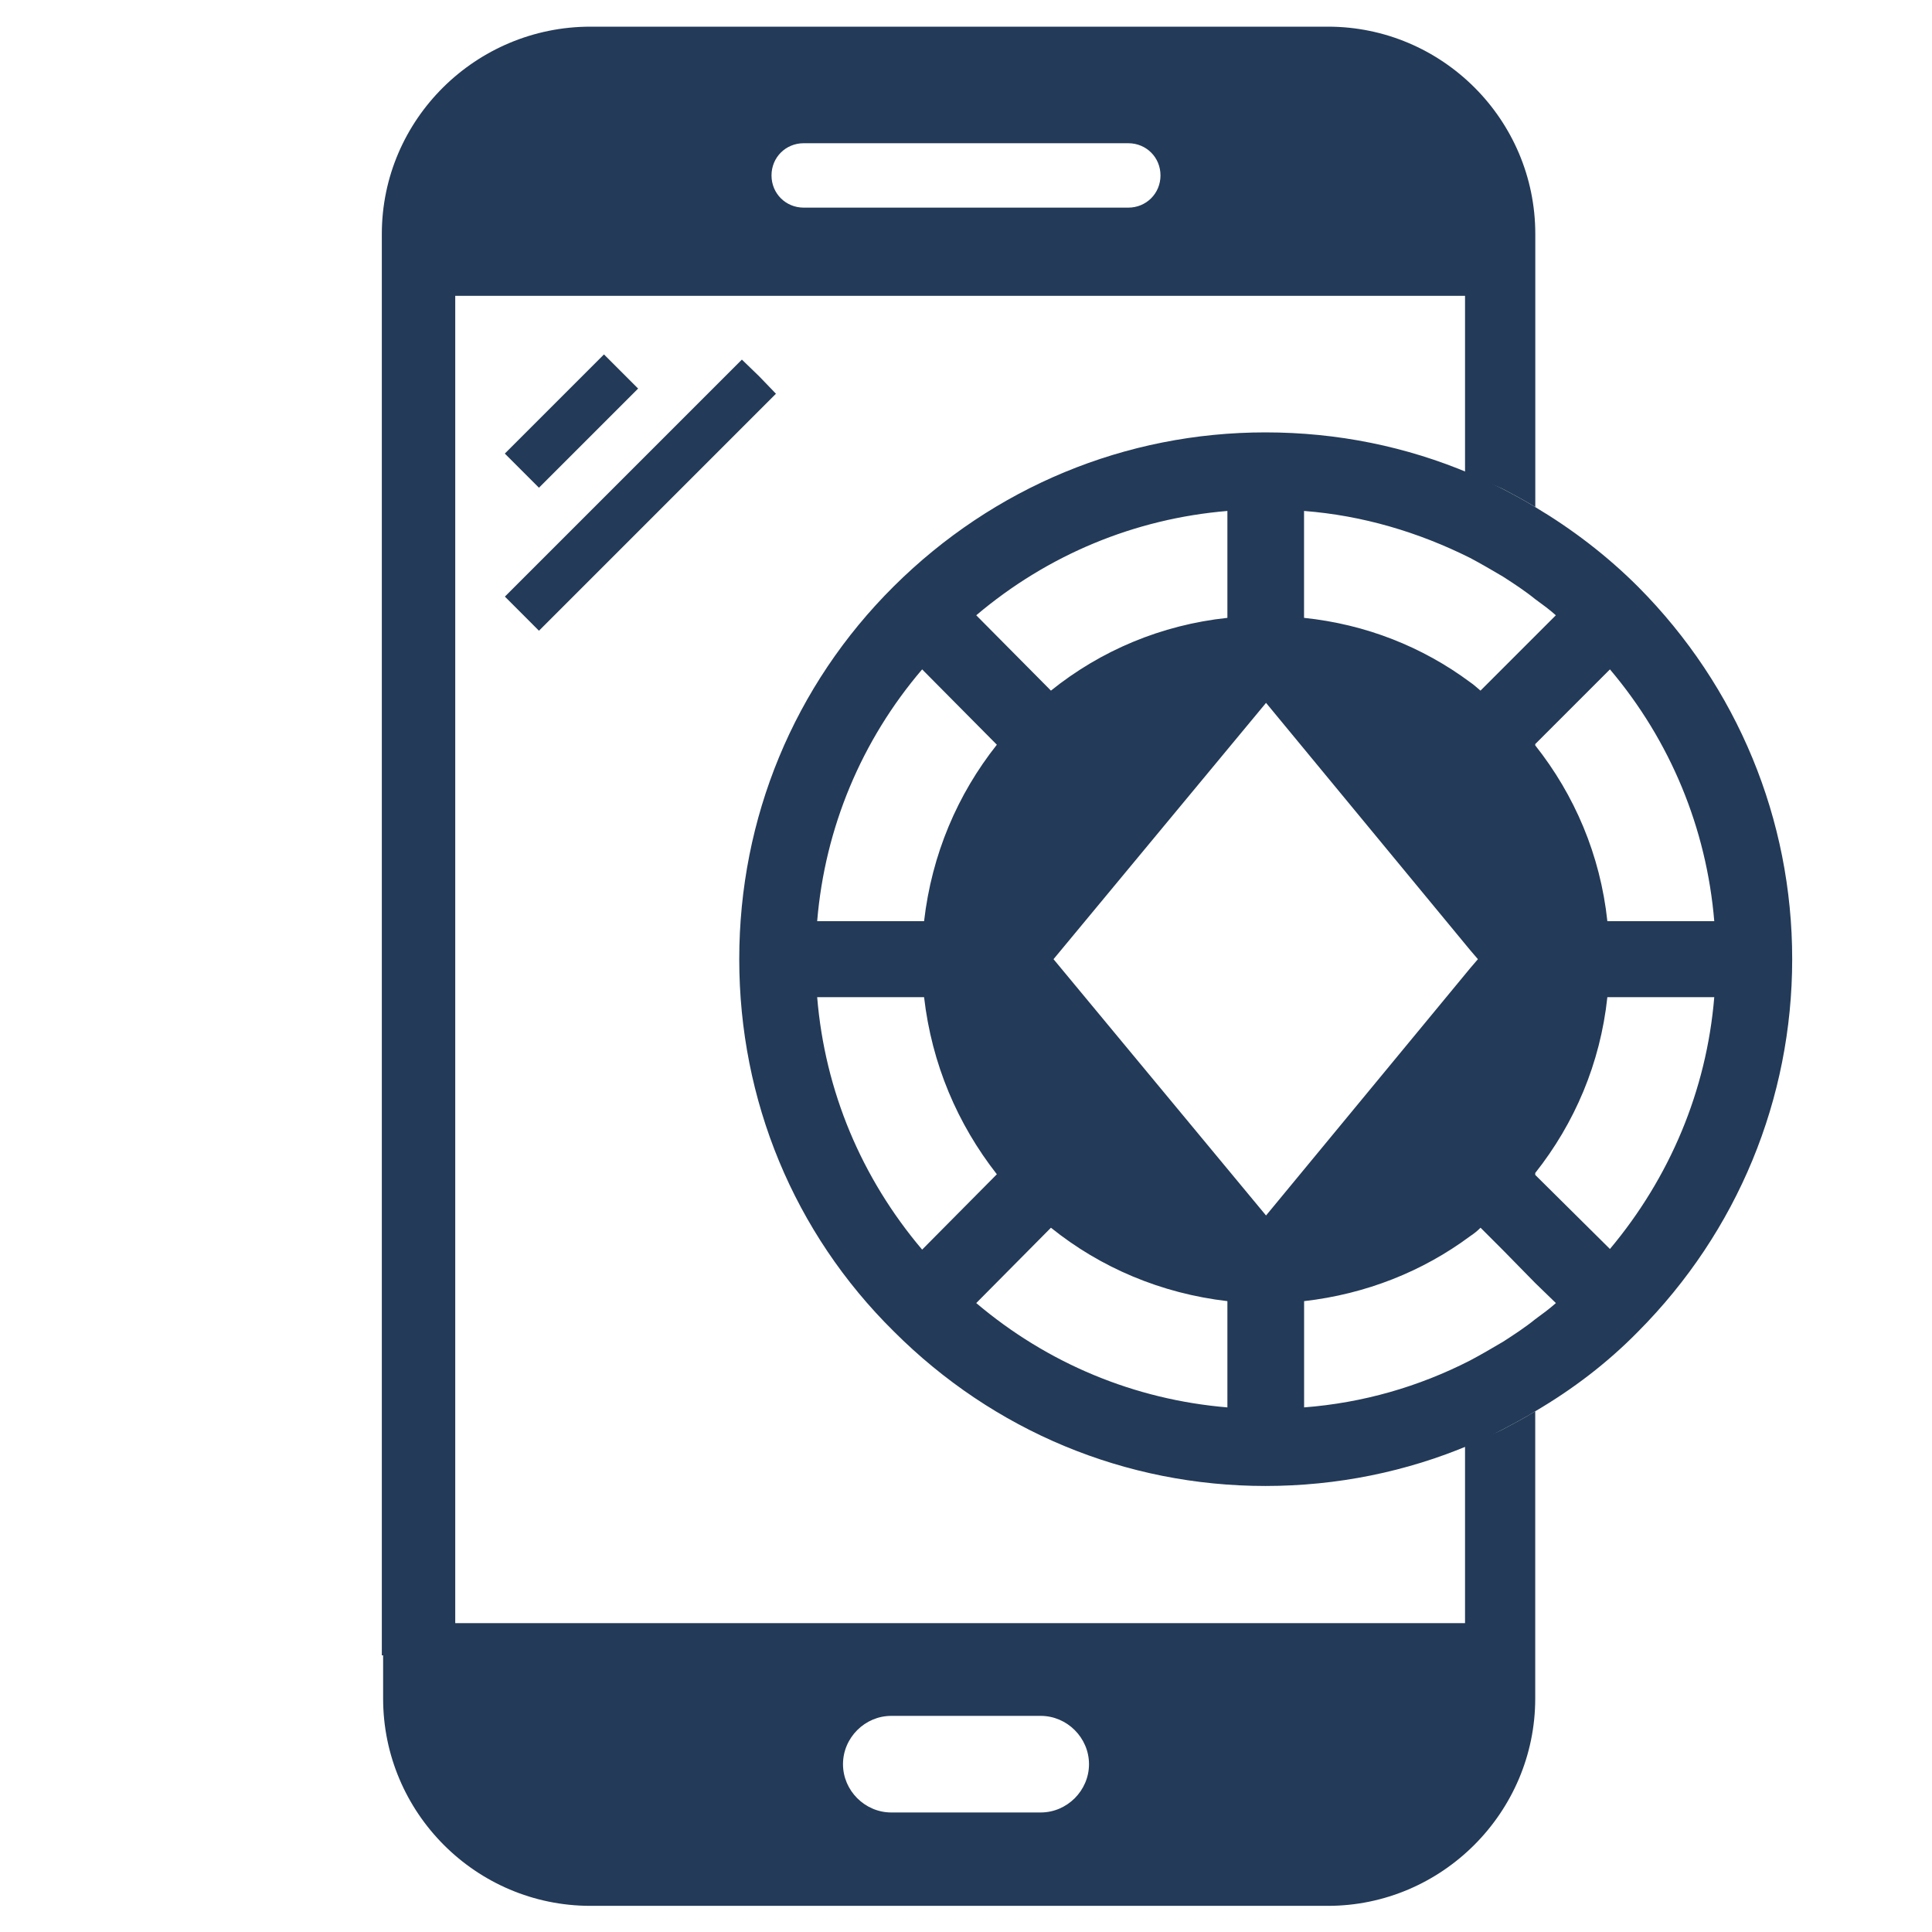
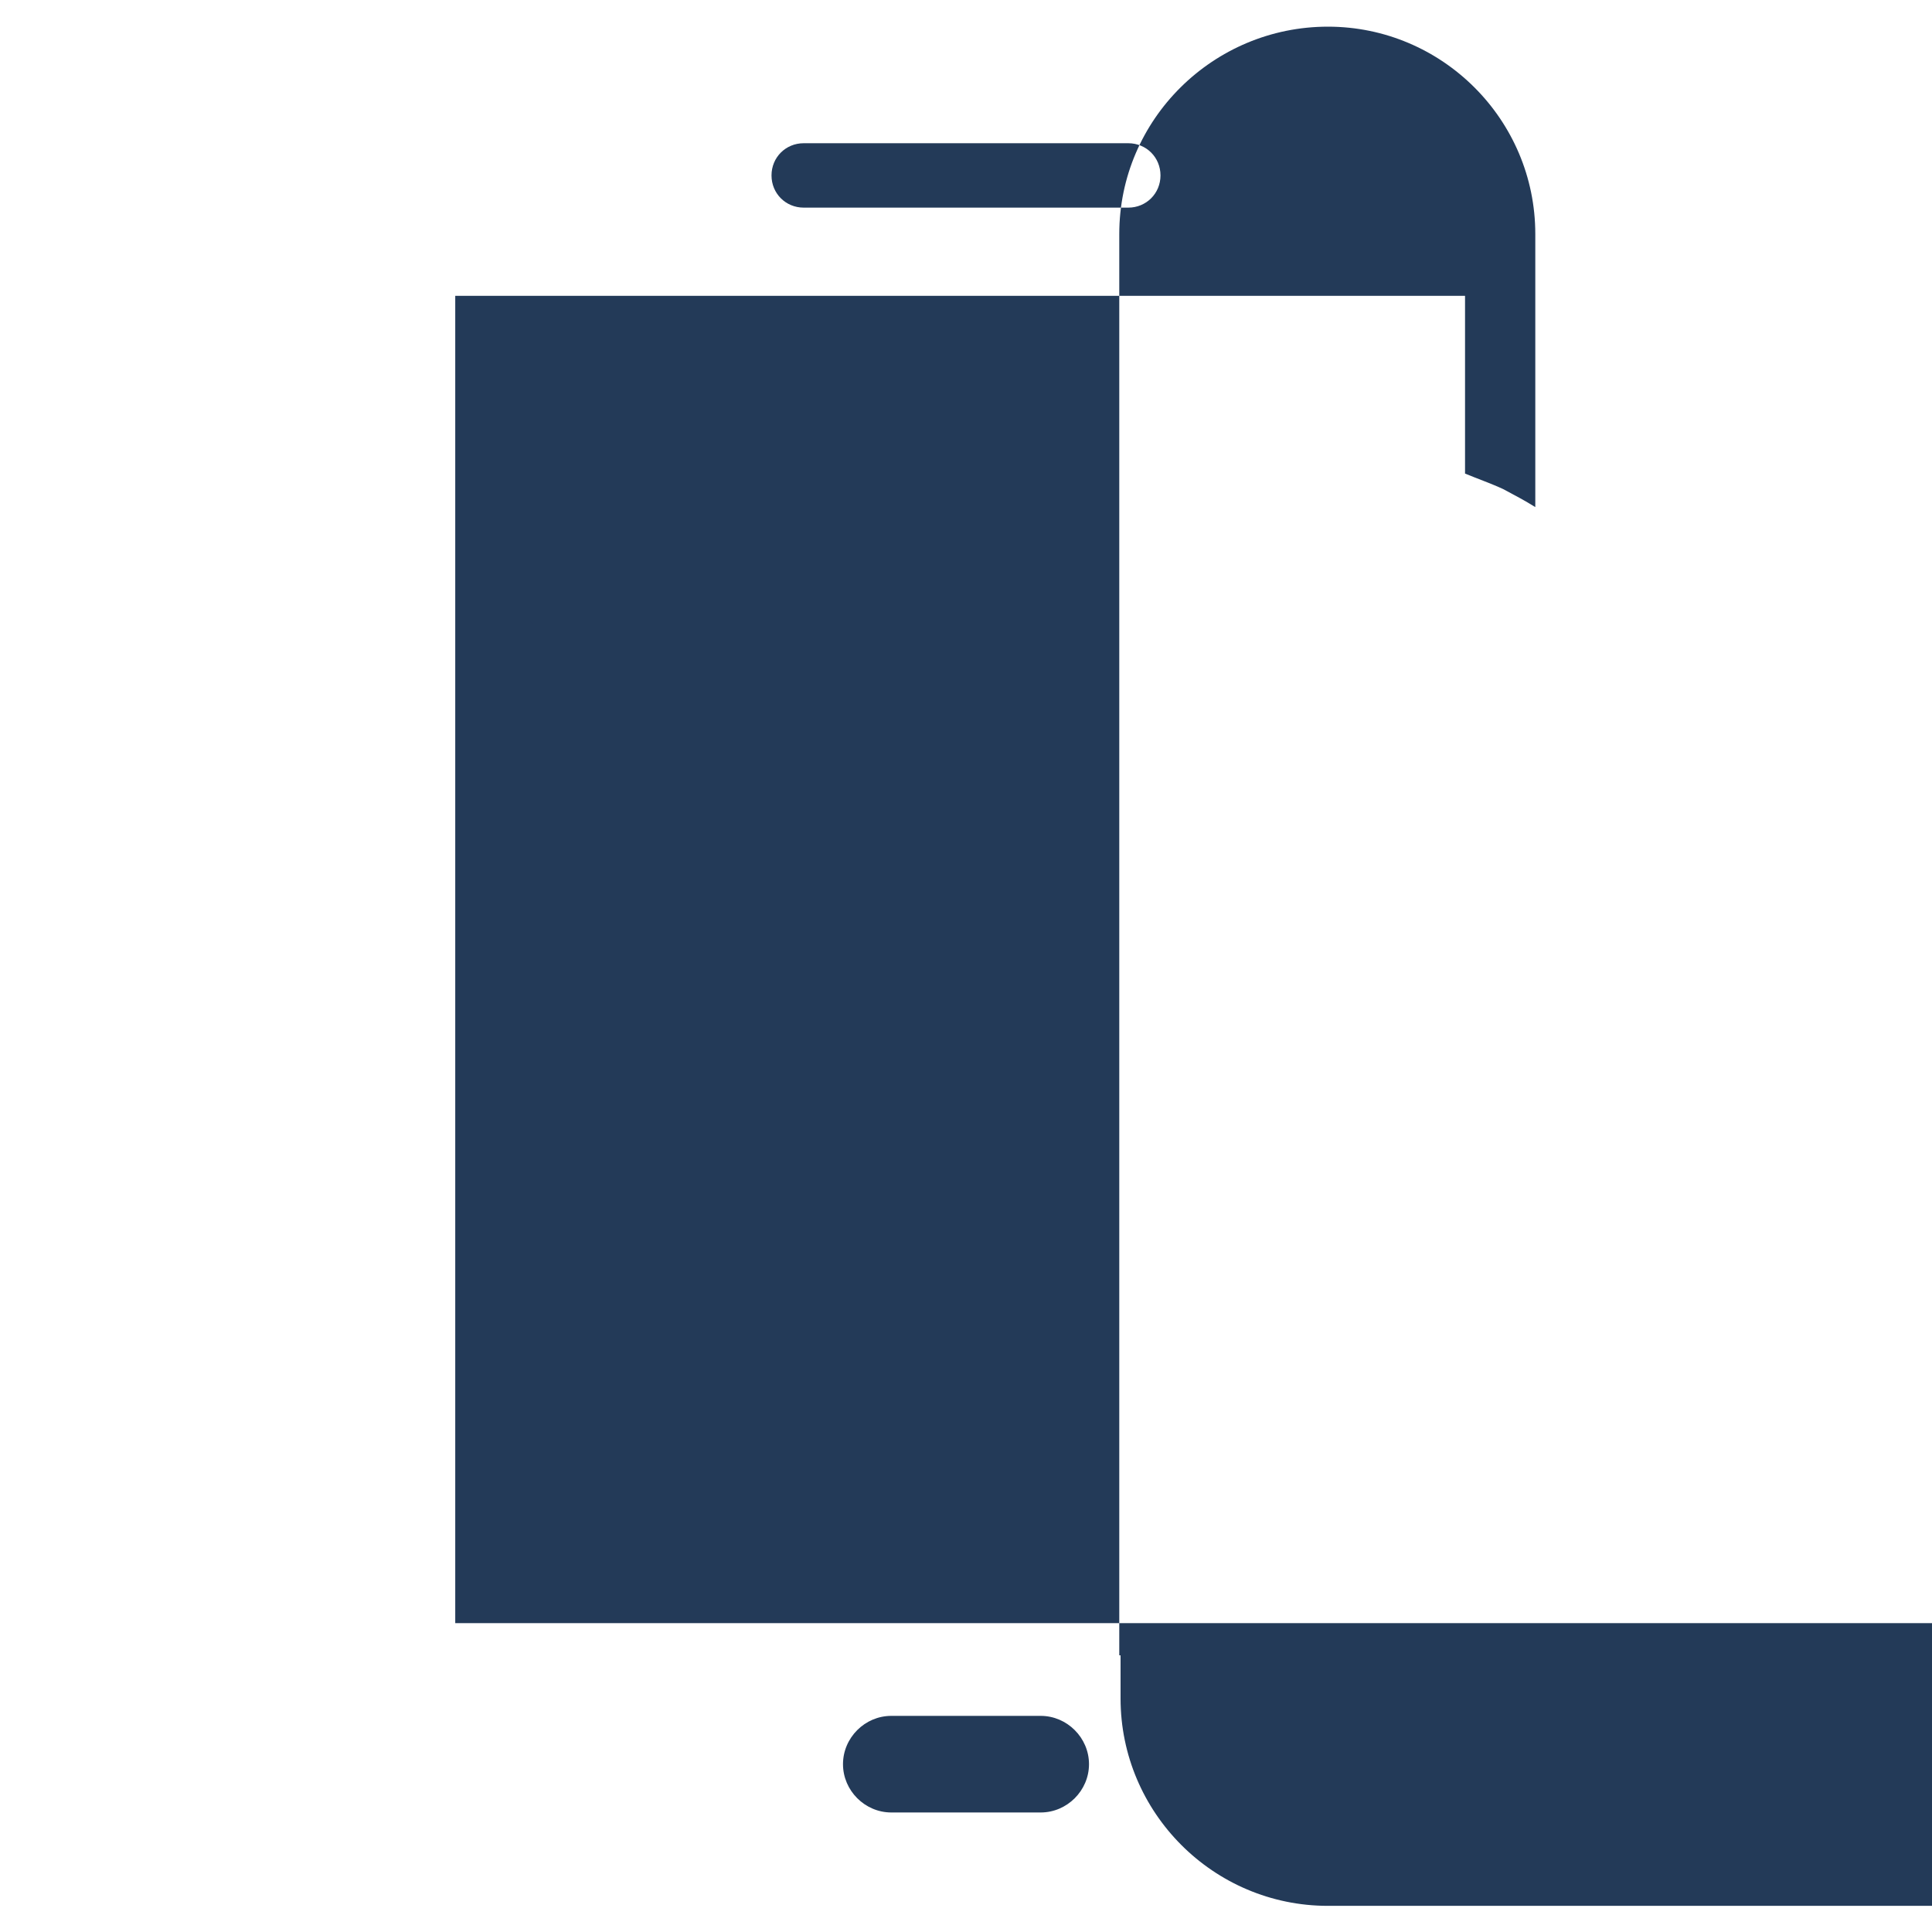
<svg xmlns="http://www.w3.org/2000/svg" version="1.1" x="0px" y="0px" viewBox="0 0 30 30" style="enable-background:new 0 0 30 30;" xml:space="preserve">
  <style type="text/css">
	.st0{fill:#233A58;}
	.st1{fill:#FFFFFF;}
	.st2{fill:none;stroke:#233A58;stroke-width:1.545;stroke-linecap:round;stroke-linejoin:round;stroke-miterlimit:10;}
	.st3{fill:none;stroke:#FFFFFF;stroke-linecap:round;stroke-linejoin:round;stroke-miterlimit:10;}
	.st4{fill:none;stroke:#233A58;stroke-width:1.35;stroke-linecap:round;stroke-linejoin:round;stroke-miterlimit:10;}
	.st5{fill:#FFFFFF;stroke:#233A58;stroke-width:0.916;stroke-miterlimit:10;}
	.st6{fill:#233A58;stroke:#233A58;stroke-width:0.893;stroke-miterlimit:10;}
	.st7{fill:none;stroke:#233A58;stroke-width:0.893;stroke-miterlimit:10;}
	.st8{fill:none;stroke:#FFFFFF;stroke-width:0.893;stroke-linecap:round;stroke-linejoin:round;stroke-miterlimit:10;}
	.st9{fill:none;stroke:#FFFFFF;stroke-width:1.34;stroke-linecap:round;stroke-linejoin:round;stroke-miterlimit:10;}
	.st10{fill:#FFFFFF;stroke:#233A58;stroke-width:1.06;stroke-miterlimit:10;}
	.st11{fill:none;stroke:#233A58;stroke-width:1.06;stroke-miterlimit:10;}
	.st12{fill:#FFFFFF;stroke:#233A58;stroke-width:0.67;stroke-miterlimit:10;}
	.st13{display:none;}
</style>
  <g id="Layer_1">
    <g>
-       <path class="st0" d="M23.34,7.594c0.17,0.09,0.34,0.18,0.5,0.28v-4.24c0-1.78-1.45-3.22-3.22-3.22H9.169    c-1.78,0-3.24,1.44-3.24,3.22v22.07h0.02v0.67c0,1.77,1.44,3.22,3.22,3.22h11.45c1.77,0,3.22-1.45,3.22-3.22v-4.46    c-0.16,0.1-0.33,0.19-0.5,0.28c-0.17,0.09-0.42,0.17-0.59,0.24v2.77H7.069V4.594h15.68v2.76    C22.919,7.424,23.169,7.514,23.34,7.594z M13.84,26.644h2.32c0.41,0,0.75,0.34,0.75,0.75c0,0.41-0.34,0.75-0.75,0.75h-2.32    c-0.41,0-0.75-0.34-0.75-0.75C13.09,26.984,13.429,26.644,13.84,26.644z M17.52,3.224h-5.04c-0.28,0-0.5-0.22-0.5-0.5    c0-0.28,0.22-0.5,0.5-0.5h5.04c0.28,0,0.5,0.22,0.5,0.5C18.02,3.004,17.799,3.224,17.52,3.224z" />
+       <path class="st0" d="M23.34,7.594c0.17,0.09,0.34,0.18,0.5,0.28v-4.24c0-1.78-1.45-3.22-3.22-3.22c-1.78,0-3.24,1.44-3.24,3.22v22.07h0.02v0.67c0,1.77,1.44,3.22,3.22,3.22h11.45c1.77,0,3.22-1.45,3.22-3.22v-4.46    c-0.16,0.1-0.33,0.19-0.5,0.28c-0.17,0.09-0.42,0.17-0.59,0.24v2.77H7.069V4.594h15.68v2.76    C22.919,7.424,23.169,7.514,23.34,7.594z M13.84,26.644h2.32c0.41,0,0.75,0.34,0.75,0.75c0,0.41-0.34,0.75-0.75,0.75h-2.32    c-0.41,0-0.75-0.34-0.75-0.75C13.09,26.984,13.429,26.644,13.84,26.644z M17.52,3.224h-5.04c-0.28,0-0.5-0.22-0.5-0.5    c0-0.28,0.22-0.5,0.5-0.5h5.04c0.28,0,0.5,0.22,0.5,0.5C18.02,3.004,17.799,3.224,17.52,3.224z" />
      <rect x="7.786" y="6.164" transform="matrix(0.707 -0.707 0.707 0.707 -2.024 8.19)" class="st0" width="2.178" height="0.75" />
      <polygon class="st0" points="7.84,9.264 11.52,5.584 11.789,5.844 12.049,6.114 8.369,9.794   " />
    </g>
-     <path class="st0" d="M25.439,9.114c-0.49-0.49-1.03-0.9-1.6-1.24c-0.16-0.1-0.33-0.19-0.5-0.28c-0.17-0.08-0.34-0.17-0.51-0.24   c-0.99-0.42-2.06-0.64-3.18-0.64c-2.17,0-4.22,0.85-5.77,2.39c-1.55,1.54-2.4,3.6-2.4,5.79c0,2.19,0.85,4.25,2.4,5.78   c1.55,1.55,3.6,2.4,5.77,2.4c1.11,0,2.19-0.22,3.18-0.64c0.17-0.07,0.34-0.15,0.51-0.24c0.17-0.09,0.34-0.18,0.5-0.28   c0.58-0.34,1.12-0.75,1.6-1.24c1.54-1.55,2.39-3.61,2.39-5.78C27.83,12.724,26.979,10.664,25.439,9.114z M26.619,14.304h-1.66   c-0.11-1.03-0.51-1.96-1.12-2.73v-0.02l1.16-1.16C25.939,11.504,26.499,12.864,26.619,14.304z M20.249,7.934   c0.91,0.07,1.78,0.33,2.58,0.73c0.17,0.09,0.34,0.19,0.51,0.29c0.17,0.11,0.34,0.22,0.5,0.35c0.11,0.08,0.22,0.16,0.32,0.25   l-0.82,0.82l-0.35,0.35c-0.05-0.04-0.1-0.09-0.16-0.13c-0.74-0.55-1.62-0.9-2.58-1V7.934z M19.059,7.934v1.66   c-1.03,0.11-1.97,0.51-2.74,1.13l-1.16-1.17C16.27,8.614,17.619,8.054,19.059,7.934z M14.319,10.394l1.16,1.17   c-0.61,0.77-1.01,1.7-1.13,2.74h-1.66C12.809,12.854,13.379,11.494,14.319,10.394z M12.689,15.484h1.66   c0.12,1.04,0.52,1.97,1.13,2.75l-1.16,1.17C13.379,18.294,12.809,16.944,12.689,15.484z M19.059,21.854   c-1.44-0.12-2.79-0.68-3.9-1.62l1.16-1.17c0.77,0.62,1.71,1.02,2.74,1.14V21.854z M16.359,14.894l3.3-3.98l3.17,3.84l0.12,0.14   l-0.12,0.14l-3.17,3.84L16.359,14.894z M23.84,20.484c-0.16,0.13-0.33,0.24-0.5,0.35c-0.17,0.1-0.34,0.2-0.51,0.29   c-0.8,0.41-1.67,0.66-2.58,0.73v-1.65c0.96-0.11,1.84-0.46,2.58-1.01c0.06-0.04,0.11-0.08,0.16-0.13l0.35,0.35l0.5,0.51l0.32,0.31   C24.059,20.324,23.95,20.404,23.84,20.484z M24.999,19.394l-1.16-1.15v-0.03c0.61-0.77,1.01-1.7,1.12-2.73h1.66   C26.499,16.934,25.929,18.284,24.999,19.394z" />
  </g>
  <g id="Layer_2" class="st13">
</g>
</svg>